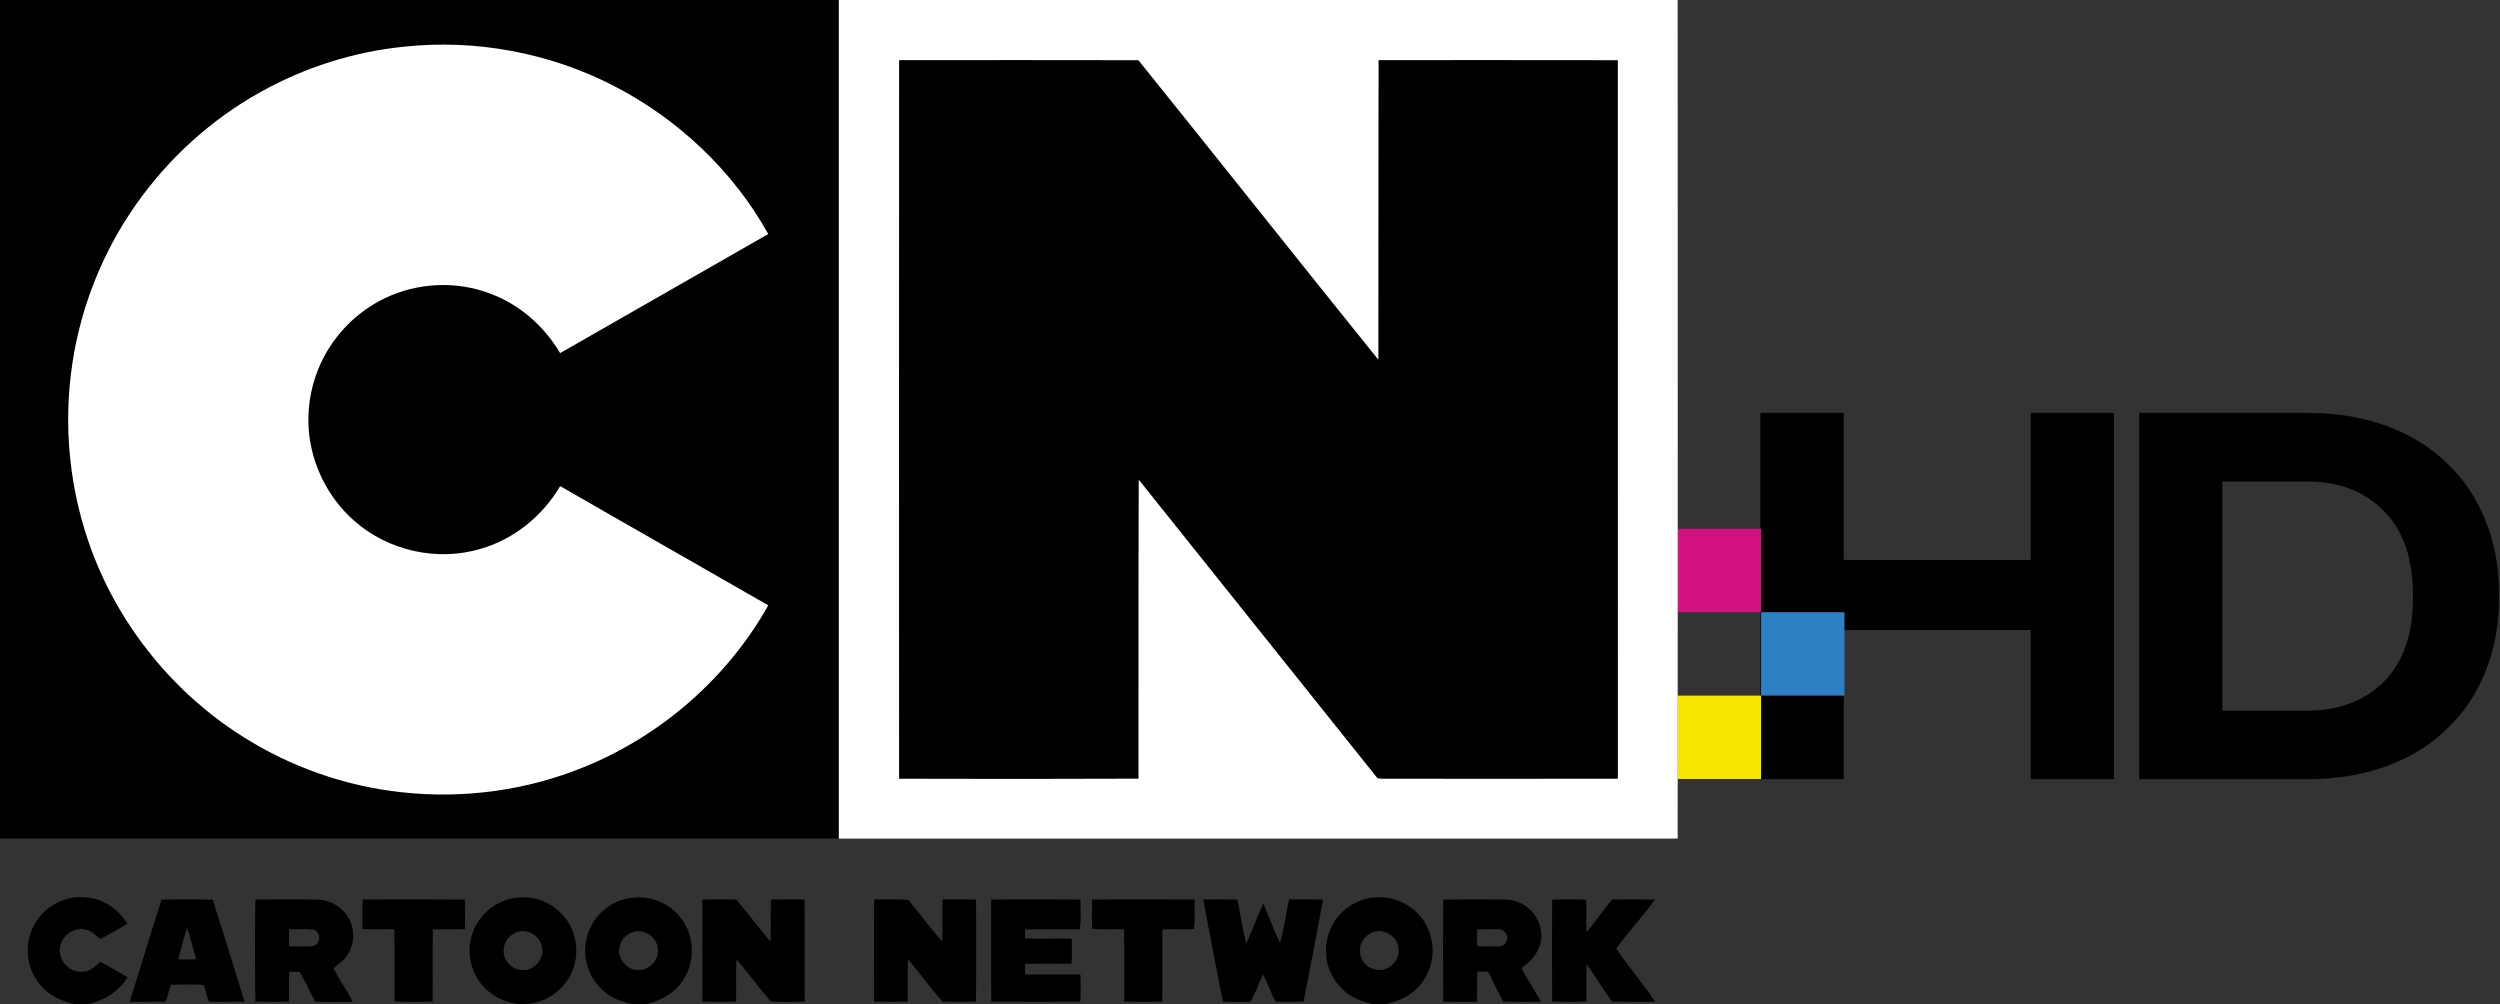
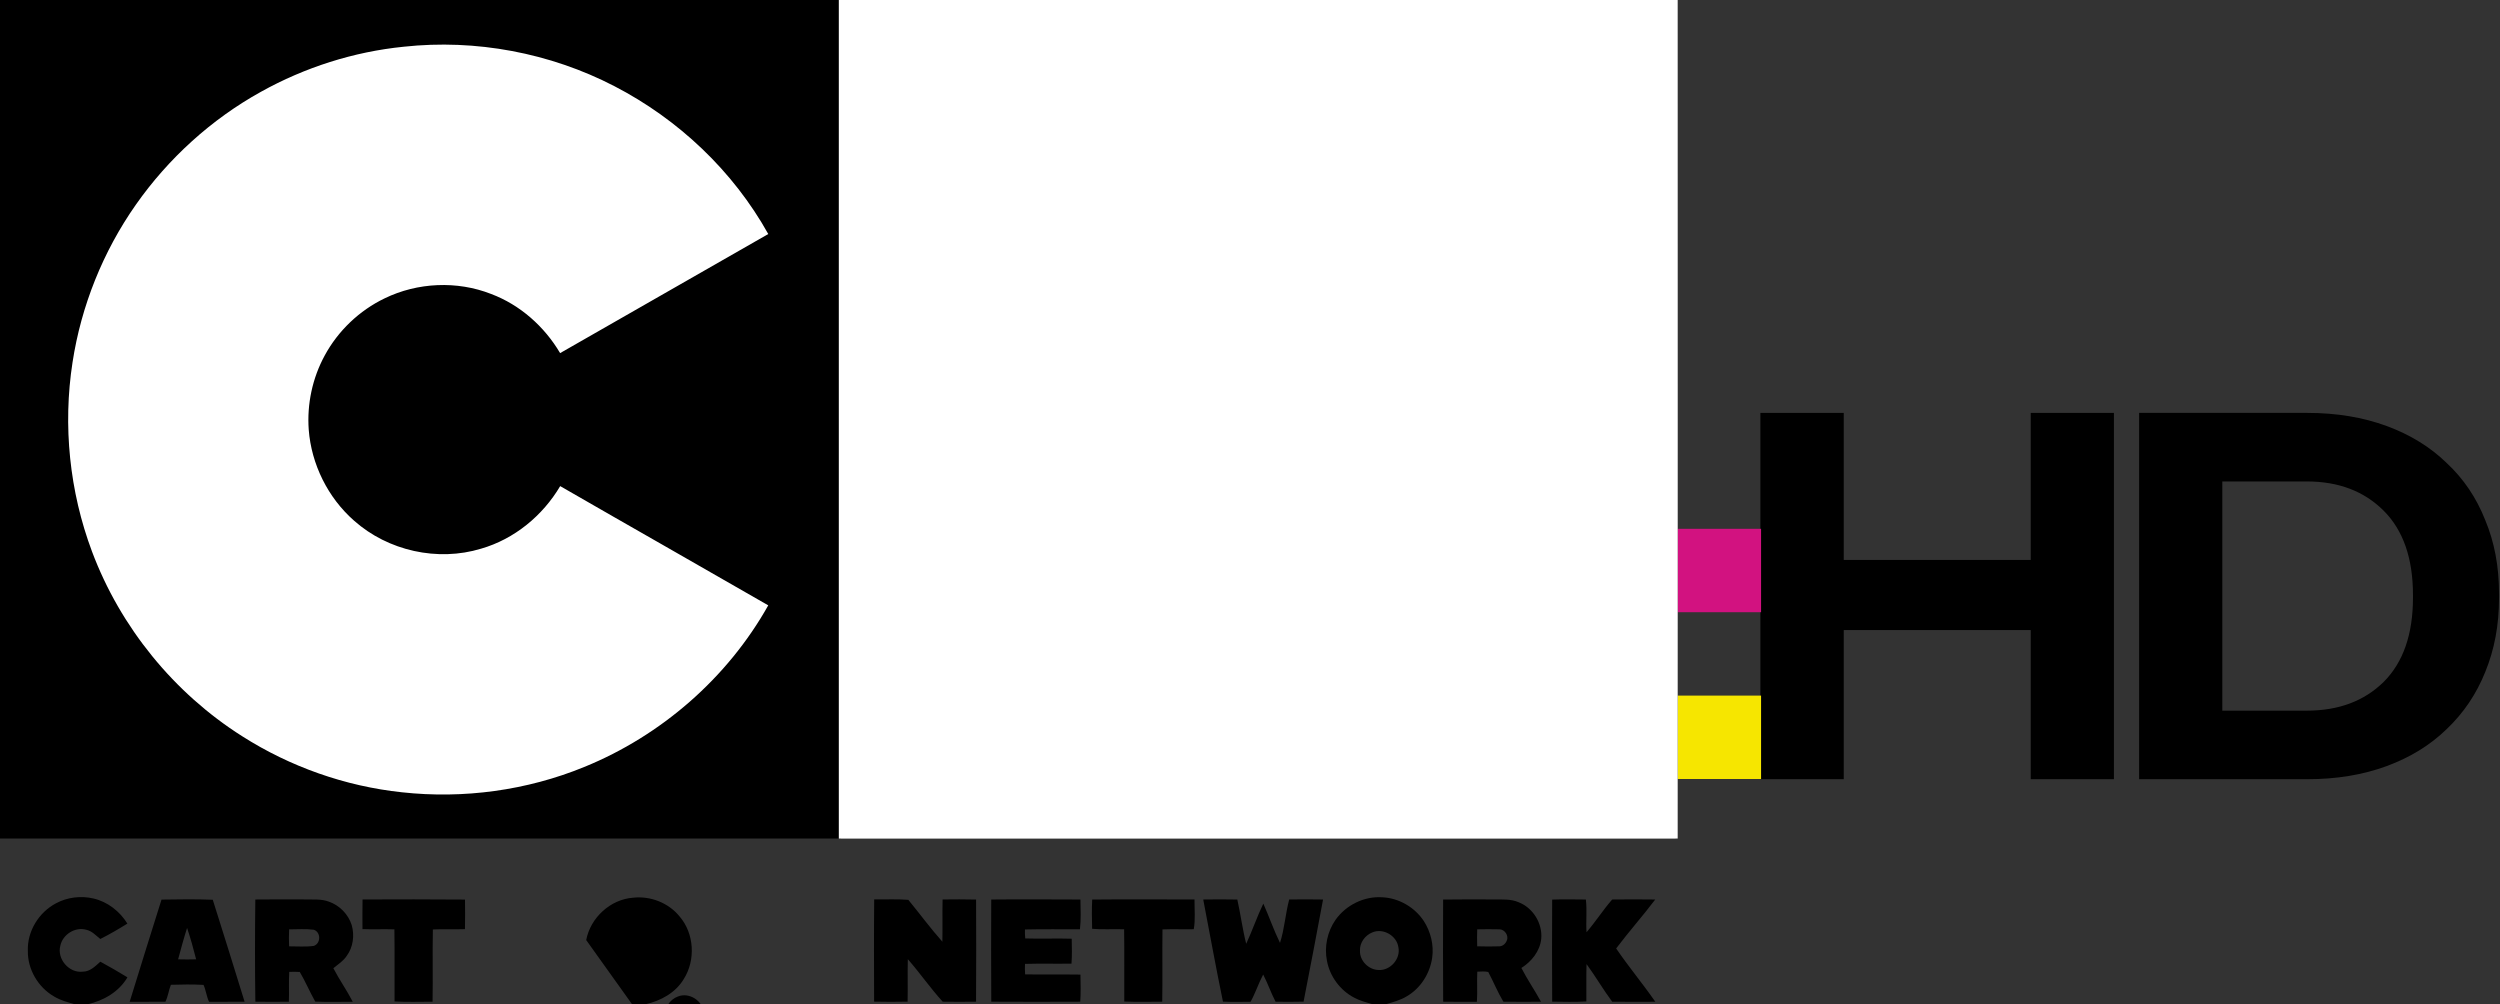
<svg xmlns="http://www.w3.org/2000/svg" xmlns:ns1="http://www.inkscape.org/namespaces/inkscape" xmlns:ns2="http://sodipodi.sourceforge.net/DTD/sodipodi-0.dtd" width="1811.056" height="727.5" viewBox="0 0 1448.845 582" version="1.1" id="svg3161" ns1:version="0.48.2 r9819" ns2:docname="Cartoon Network HD.svg">
  <rect x="0" y="0" width="1448.845" height="582" fill="#333333" stroke="none" />
  <defs id="defs3207" />
  <ns2:namedview pagecolor="#ffffff" bordercolor="#666666" borderopacity="1" objecttolerance="10" gridtolerance="10" guidetolerance="10" ns1:pageopacity="0" ns1:pageshadow="2" ns1:window-width="1280" ns1:window-height="1004" id="namedview3205" showgrid="false" fit-margin-top="0" fit-margin-left="0" fit-margin-right="0" fit-margin-bottom="0" ns1:zoom="0.35355339" ns1:cx="1207.3391" ns1:cy="-350.90353" ns1:window-x="-8" ns1:window-y="-8" ns1:window-maximized="1" ns1:current-layer="svg3161" />
  <g id="#000000ff" transform="translate(-7.421875e-6,0)">
    <g transform="matrix(1.047,0,0,0.955,-30.4,0)" style="font-size:317.557px;font-style:normal;font-variant:normal;font-weight:bold;font-stretch:condensed;text-align:start;line-height:125%;letter-spacing:0px;word-spacing:0px;writing-mode:lr-tb;text-anchor:start;fill:#000000;fill-opacity:1;stroke:none;font-family:Gotham Narrow;-inkscape-font-specification:Gotham Narrow Bold" id="text3228">
      <path d="m 1003.449,250.565 46.143,0 0,89.234 103.493,0 0,-89.234 46.046,0 0,222.29 -46.046,0 0,-90.504 -103.493,0 0,90.504 -46.143,1e-5" id="path3233" ns1:connector-curvature="0" ns2:nodetypes="cccccccccccc" style="fill:#000000;stroke:none" />
      <path d="m 1259.133,292.165 0,139.09 46.791,0 c 17.571,0 31.756,-5.822 42.553,-17.466 10.797,-11.855 16.195,-28.898 16.195,-51.127 l 0,-1.588 c 0,-22.229 -5.399,-39.271 -16.195,-51.127 -10.797,-11.855 -24.981,-17.783 -42.553,-17.783 l -46.791,0 m -46.046,-41.6 93.154,0 c 16.09,2.2e-4 30.697,2.647 43.823,7.939 13.126,5.293 24.24,12.808 33.343,22.547 9.315,9.527 16.407,21.065 21.276,34.614 5.081,13.338 7.621,28.157 7.621,44.458 l 0,2.858 c -2e-4,16.301 -2.541,31.227 -7.621,44.776 -4.869,13.337 -11.961,24.875 -21.276,34.614 -9.104,9.738 -20.218,17.254 -33.343,22.547 -13.126,5.293 -27.733,7.939 -43.823,7.939 l -93.154,0 0,-222.29" id="path3235" ns1:connector-curvature="0" ns2:nodetypes="ccscsscsccccccccccsscc" style="fill:#000000;stroke:none" />
    </g>
    <path d="m 0,0 486.14,0 c -0.01,161.99 0.02,323.99 0,485.98 -162.05,0.02 -324.09,-0.01 -486.14,2e-5 L 0,0" id="path3164" ns1:connector-curvature="0" style="fill:#000000;stroke:none" ns2:nodetypes="ccccc" />
    <path d="m 521.07,34.87 c 46.22,-0.04 92.45,-0.09 138.67,0.02 46.49,57.75 92.56,115.86 139.07,173.6 0.08,-57.88 0.01,-115.77 0.12,-173.65 46.22,0.01 92.44,-0.06 138.66,0.04 0.06,137.38 0,274.76 0.03,412.15 -0.02,1.41 0.04,2.85 -0.1,4.27 -45.53,0.07 -91.06,0.03 -136.58,0.01 -0.65,-0.07 -1.96,-0.2 -2.61,-0.27 -46.14,-57.68 -92.23,-115.4 -138.39,-173.06 -0.24,57.76 -0.04,115.52 -0.14,173.28 -46.25,0.2 -92.5,0.17 -138.75,0.04 -0.06,-138.81 -0.04,-277.62 0.02,-416.43 z" id="path3166" ns1:connector-curvature="0" style="fill:#000000;stroke:none" />
    <path d="m 32.46,523.5 c 6.59,-3.56 14.5,-4.48 21.77,-2.77 8.16,1.9 15.22,7.46 19.59,14.53 -5.11,3.17 -10.32,6.23 -15.7,8.92 -2.55,-2.03 -4.85,-4.66 -8.18,-5.36 -6.45,-1.77 -13.58,2.73 -14.97,9.22 -2.11,7.7 5.09,16.09 13.04,15.07 4.21,-0.01 7.23,-3.18 10.14,-5.77 5.32,2.85 10.55,5.92 15.7,9.07 -4.9,8.38 -13.8,13.52 -23.09,15.59 l -7.42,0 c -4.08,-1.15 -8.26,-2.22 -11.91,-4.45 -9.31,-5.3 -15.49,-15.78 -15.29,-26.53 -0.4,-11.3 6.37,-22.31 16.32,-27.52 z" id="path3168" ns1:connector-curvature="0" style="fill:#000000;stroke:none" />
-     <path d="m 298.33,520.39 c 9.37,-1.39 19.34,1.45 26.09,8.2 8.18,7.54 11.46,19.68 8.51,30.36 -3.07,12.62 -15.05,22.2 -27.94,22.89 -11.87,0.87 -23.89,-5.95 -29.29,-16.54 -4.32,-8.13 -4.77,-18.2 -1,-26.62 4.03,-9.63 13.3,-16.79 23.63,-18.29 m 0.97,19.93 c -4.34,1.55 -7.59,6.03 -7.44,10.68 -0.2,5.94 5.24,11.29 11.14,11.21 7.03,0.31 13.09,-7.33 10.96,-14.1 -1.39,-6.18 -8.75,-10.14 -14.66,-7.79 z" id="path3170" ns1:connector-curvature="0" style="fill:#000000;stroke:none" />
-     <path d="m 339.73,544.81 c 2.43,-12.94 14.03,-23.63 27.22,-24.56 10.07,-1.11 20.52,2.98 26.91,10.89 8.5,9.88 9.36,25.22 2.45,36.19 -4.75,8 -13.36,12.69 -22.22,14.67 l -7.78,0 c -4.53,-1.28 -9.22,-2.43 -13.15,-5.14 -10.41,-6.68 -16.06,-19.93 -13.43,-32.05 m 26.57,-4.49 c -4.68,1.69 -8.08,6.7 -7.45,11.72 0.46,5.15 4.9,9.7 10.11,10.09 6.65,0.92 13.19,-5.46 12.25,-12.17 -0.2,-7.06 -8.39,-12.3 -14.91,-9.64 z" id="path3172" ns1:connector-curvature="0" style="fill:#000000;stroke:none" />
+     <path d="m 339.73,544.81 c 2.43,-12.94 14.03,-23.63 27.22,-24.56 10.07,-1.11 20.52,2.98 26.91,10.89 8.5,9.88 9.36,25.22 2.45,36.19 -4.75,8 -13.36,12.69 -22.22,14.67 l -7.78,0 m 26.57,-4.49 c -4.68,1.69 -8.08,6.7 -7.45,11.72 0.46,5.15 4.9,9.7 10.11,10.09 6.65,0.92 13.19,-5.46 12.25,-12.17 -0.2,-7.06 -8.39,-12.3 -14.91,-9.64 z" id="path3172" ns1:connector-curvature="0" style="fill:#000000;stroke:none" />
    <path d="m 774.03,533.02 c 6.04,-8.52 16.59,-13.73 27.05,-13.01 9.61,0.42 18.8,5.78 24.09,13.79 3.99,6.23 5.88,13.86 4.84,21.22 -1.29,9.1 -6.67,17.68 -14.67,22.34 -3.76,2.32 -8.06,3.42 -12.26,4.64 l -7.67,0 c -3.59,-1.12 -7.29,-2 -10.61,-3.82 -8.11,-4.21 -14.07,-12.28 -15.76,-21.25 -1.67,-8.22 0.2,-17.05 4.99,-23.91 m 21.3,7.34 c -4.23,1.68 -7.41,6.01 -7.17,10.64 -0.21,5.83 5.06,11.06 10.82,11.15 6.76,0.41 12.83,-6.47 11.45,-13.14 -0.9,-6.72 -8.84,-11.34 -15.1,-8.65 z" id="path3174" ns1:connector-curvature="0" style="fill:#000000;stroke:none" />
    <path d="m 93.61,521.35 c 9.89,-0.14 19.82,-0.31 29.7,0.09 6.16,19.7 12.44,39.37 18.45,59.11 -6.87,0.01 -13.74,0.06 -20.61,0.02 -1.48,-3.12 -1.77,-6.65 -3.2,-9.79 -6.29,-0.36 -12.62,-0.25 -18.91,-0.06 -1.28,3.2 -1.62,6.73 -3.18,9.81 -6.9,0.08 -13.81,0.04 -20.72,0.07 6.08,-19.77 12.27,-39.52 18.47,-59.25 m 9.61,34.62 c 3.48,0.1 6.97,0.1 10.45,0 -1.53,-6.12 -3.24,-12.21 -5.25,-18.2 -1.91,6.01 -3.55,12.11 -5.2,18.2 z" id="path3176" ns1:connector-curvature="0" style="fill:#000000;stroke:none" />
    <path d="m 147.97,521.3 c 9.68,-0.14 19.36,-0.05 29.04,-0.04 4.53,0.16 9.24,-0.38 13.57,1.28 6.22,2.15 11.29,7.34 13.26,13.61 1.69,5.98 0.83,12.77 -2.9,17.82 -1.97,2.99 -5.04,4.91 -7.75,7.13 3.44,6.66 7.82,12.8 11.25,19.47 -7.24,-0.03 -14.51,0.2 -21.74,-0.1 -3.17,-5.63 -5.69,-11.62 -8.96,-17.18 -2.03,-0.15 -4.08,-0.11 -6.11,-0.04 -0.36,5.75 0.01,11.52 -0.22,17.28 -6.47,0.13 -12.95,0.04 -19.42,-0.01 -0.29,-19.73 -0.26,-39.5 -0.02,-59.22 m 19.59,17.3 c -0.17,3.27 -0.16,6.56 -0.01,9.84 4.77,-0.04 9.61,0.42 14.34,-0.27 4.12,-1.45 4.14,-7.92 0,-9.35 -4.73,-0.61 -9.56,-0.23 -14.33,-0.22 z" id="path3178" ns1:connector-curvature="0" style="fill:#000000;stroke:none" />
    <path d="m 210.11,521.28 c 19.79,-0.07 39.59,-0.12 59.37,0.06 0.08,5.71 0.11,11.42 -0.02,17.13 -6.19,0.23 -12.41,-0.13 -18.6,0.19 -0.28,13.95 0.08,27.91 -0.17,41.86 -7.34,-0.01 -14.71,0.29 -22.03,-0.15 -0.09,-13.93 0.11,-27.86 -0.09,-41.78 -6.17,-0.22 -12.34,0.11 -18.5,-0.14 -0.02,-5.72 -0.08,-11.45 0.04,-17.17 z" id="path3180" ns1:connector-curvature="0" style="fill:#000000;stroke:none" />
-     <path d="m 407.09,521.3 c 6.51,-0.04 13.04,-0.19 19.55,0.02 6.91,7.96 13.14,16.5 19.96,24.55 0.26,-8.18 -0.06,-16.38 0.19,-24.56 6.49,-0.11 12.99,-0.11 19.48,-0.04 0.16,19.71 0,39.43 0.11,59.15 -6.53,0.3 -13.13,0.3 -19.66,0.01 -6.91,-7.88 -12.98,-16.48 -19.91,-24.34 -0.43,8.13 -0.03,16.29 -0.24,24.43 -6.48,0.1 -12.97,0.06 -19.46,0.02 -0.18,-19.74 -0.13,-39.5 -0.02,-59.24 z" id="path3182" ns1:connector-curvature="0" style="fill:#000000;stroke:none" />
    <path d="m 506.63,521.24 c 6.58,0.1 13.21,-0.27 19.77,0.25 6.64,8.04 12.8,16.48 19.74,24.27 0.17,-8.16 -0.06,-16.32 0.13,-24.48 6.46,-0.09 12.94,-0.1 19.41,0.05 0.08,19.73 0.12,39.46 -0.02,59.19 -6.44,0.08 -12.89,0.1 -19.32,0 -7.16,-7.84 -13.22,-16.65 -20.22,-24.64 -0.21,8.2 0.05,16.41 -0.13,24.61 -6.47,0.14 -12.95,0.14 -19.41,-0.01 -0.05,-19.74 -0.15,-39.5 0.05,-59.24 z" id="path3184" ns1:connector-curvature="0" style="fill:#000000;stroke:none" />
    <path d="m 574.46,521.31 c 17.22,-0.17 34.46,-0.05 51.69,0 0.07,5.74 0.4,11.53 -0.28,17.24 -10.62,0.03 -21.25,-0.13 -31.87,0.11 -0.06,1.72 -0.01,3.47 0.17,5.2 8.97,0.3 17.95,-0.13 26.93,0.16 0.1,4.81 0.23,9.64 -0.13,14.44 -8.98,0.16 -17.97,-0.12 -26.94,0.15 -0.09,2.01 -0.11,4.05 0.07,6.07 10.68,0.19 21.37,-0.03 32.06,0.13 0.08,5.23 0.26,10.49 -0.11,15.71 -17.19,0.07 -34.38,0.1 -51.57,-0.01 -0.13,-19.73 -0.09,-39.47 -0.02,-59.2 z" id="path3186" ns1:connector-curvature="0" style="fill:#000000;stroke:none" />
    <path d="m 632.97,521.33 c 19.76,-0.21 39.53,-0.05 59.29,-0.04 -0.06,5.7 0.6,11.68 -0.44,17.23 -6.04,0.13 -12.09,-0.15 -18.12,0.11 -0.19,13.96 0.1,27.93 -0.14,41.89 -7.33,0.02 -14.68,0.21 -22,-0.1 -0.08,-13.96 0.13,-27.92 -0.09,-41.86 -6.18,-0.24 -12.38,0.26 -18.54,-0.28 -0.15,-5.64 -0.25,-11.31 0.04,-16.95 z" id="path3188" ns1:connector-curvature="0" style="fill:#000000;stroke:none" />
    <path d="m 697.32,521.3 c 6.58,-0.08 13.17,-0.13 19.75,0.02 1.91,8.5 3,17.19 5.15,25.65 3.55,-7.66 6.27,-15.68 9.92,-23.29 3.37,7.53 6.03,15.37 9.67,22.77 2.62,-8.15 3.13,-16.88 5.33,-25.16 6.54,-0.13 13.08,-0.05 19.62,0.02 -3.67,19.74 -7.42,39.48 -11.29,59.18 -5.41,0.16 -10.83,0.1 -16.23,0.04 -2.67,-5.12 -4.52,-10.63 -7.18,-15.75 -2.73,5.12 -4.47,10.72 -7.31,15.78 -5.33,0.04 -10.68,0.17 -16,-0.08 -4.08,-19.67 -7.63,-39.45 -11.43,-59.18 z" id="path3190" ns1:connector-curvature="0" style="fill:#000000;stroke:none" />
    <path d="m 836.35,521.33 c 9.88,-0.15 19.77,-0.1 29.66,-0.06 4.7,0.08 9.62,-0.35 14.05,1.6 8.37,3.23 13.95,12.24 13.15,21.18 -0.73,7.16 -5.59,13.18 -11.52,16.92 3.45,6.71 7.77,12.94 11.38,19.57 -7.27,0.02 -14.54,0.1 -21.81,-0.02 -3.33,-5.52 -5.72,-11.56 -8.76,-17.23 -2.09,-0.44 -4.25,-0.27 -6.35,-0.17 -0.3,5.81 0.17,11.64 -0.23,17.45 -6.52,0.03 -13.04,0.04 -19.55,-0.05 -0.14,-19.73 -0.1,-39.46 -0.02,-59.19 m 19.75,17.25 c -0.11,3.27 -0.11,6.56 0,9.84 4.29,0.14 8.59,0.14 12.89,0.01 1.94,-0.08 3.62,-1.57 4.25,-3.35 1.29,-2.79 -1.19,-6.46 -4.19,-6.5 -4.32,-0.09 -8.64,-0.11 -12.95,0 z" id="path3192" ns1:connector-curvature="0" style="fill:#000000;stroke:none" />
    <path d="m 899.54,521.35 c 6.51,-0.25 13.02,-0.07 19.53,-0.04 0.75,6.23 -0.04,12.66 0.38,18.96 5.25,-6.09 9.58,-12.92 14.87,-18.97 8.31,-0.16 16.63,-0.04 24.95,0.01 -7.31,9.64 -15.37,18.71 -22.65,28.36 7.18,10.57 15.42,20.39 22.69,30.89 -8.33,-0.03 -16.66,0.1 -24.98,-0.02 -5.26,-7.05 -9.67,-14.72 -14.87,-21.81 -0.22,7.2 -0.04,14.42 -0.11,21.64 -6.58,0.42 -13.21,0.18 -19.8,0.12 -0.12,-19.71 -0.1,-39.43 -0.01,-59.14 z" id="path3194" ns1:connector-curvature="0" style="fill:#000000;stroke:none" />
    <path style="fill:#f6e600;fill-opacity:1;fill-rule:nonzero;stroke:none" d="m 972.28,403.127 48.33,0 0,48.33 -48.33,0 z" id="rect3222" ns1:connector-curvature="0" ns2:nodetypes="ccccc" />
-     <path ns2:nodetypes="ccccc" ns1:connector-curvature="0" id="path3798" d="m 1020.61,354.796 48.33,0 0,48.33 -48.33,0 z" style="fill:#2e80c4;fill-opacity:1;fill-rule:nonzero;stroke:none" />
    <path style="fill:#d21280;fill-opacity:1;fill-rule:nonzero;stroke:none" d="m 1020.61,354.796 -48.33,0 0,-48.33 48.33,0 z" id="path3800" ns1:connector-curvature="0" ns2:nodetypes="ccccc" />
  </g>
  <g id="#ffffffff" style="fill:#ffffff" transform="translate(-7.421875e-6,0)">
    <path d="m 486.15,0 486.13,0 c -0.02,161.98 0.1,324 0,485.98 -162.04,0.09 -324.1,-0.01 -486.14,0 C 486.16,323.99 486.13,161.99 486.14,0" id="path3201" style="fill:#ffffff;stroke:none" ns1:connector-curvature="0" ns2:nodetypes="ccccc" />
    <path d="m 233.96,27.08 c 41.75,-4.54 84.79,3.54 122.09,22.85 37.1,19.18 68.83,49.15 89.19,85.7 -40.22,22.99 -80.45,45.96 -120.63,69.01 -9.08,-15.4 -23.18,-27.96 -39.99,-34.28 -19.74,-7.74 -42.64,-6.73 -61.69,2.54 -14.68,7.05 -27.03,18.84 -34.77,33.17 -7.1,13.04 -10.31,28.12 -9.24,42.91 1.52,20.1 11.14,39.49 26.3,52.79 19.66,17.48 48.43,23.89 73.61,16.2 19.25,-5.55 35.68,-19.09 45.82,-36.25 40.13,23.14 80.44,45.97 120.58,69.1 -23.6,42.07 -62.01,75.51 -106.64,93.67 -33.26,13.62 -69.95,18.59 -105.65,14.67 C 200.12,455.67 168.18,444.4 140.35,426.67 100.79,401.63 69.76,363.47 53.32,319.63 40.28,284.84 36.35,246.68 42.04,209.96 47.05,177.26 59.7,145.78 78.69,118.69 97.55,91.81 122.46,69.13 151.21,53.21 176.65,39.04 204.97,30 233.96,27.08 z" id="path3203" style="fill:#ffffff;stroke:none" ns1:connector-curvature="0" />
  </g>
-   <path d="m 521.07,34.87 c 46.22,-0.04 92.45,-0.09 138.67,0.02 46.49,57.75 92.56,115.86 139.07,173.6 0.08,-57.88 0.01,-115.77 0.12,-173.65 46.22,0.01 92.44,-0.06 138.66,0.04 0.06,137.38 0,274.76 0.03,412.15 -0.02,1.41 0.04,2.85 -0.1,4.27 -45.53,0.07 -91.06,0.03 -136.58,0.01 -0.65,-0.07 -1.96,-0.2 -2.61,-0.27 -46.14,-57.68 -92.23,-115.4 -138.39,-173.06 -0.24,57.76 -0.04,115.52 -0.14,173.28 -46.25,0.2 -92.5,0.17 -138.75,0.04 -0.06,-138.81 -0.04,-277.62 0.02,-416.43 z" id="path3166-7" ns1:connector-curvature="0" style="fill:#000000;stroke:none" />
</svg>